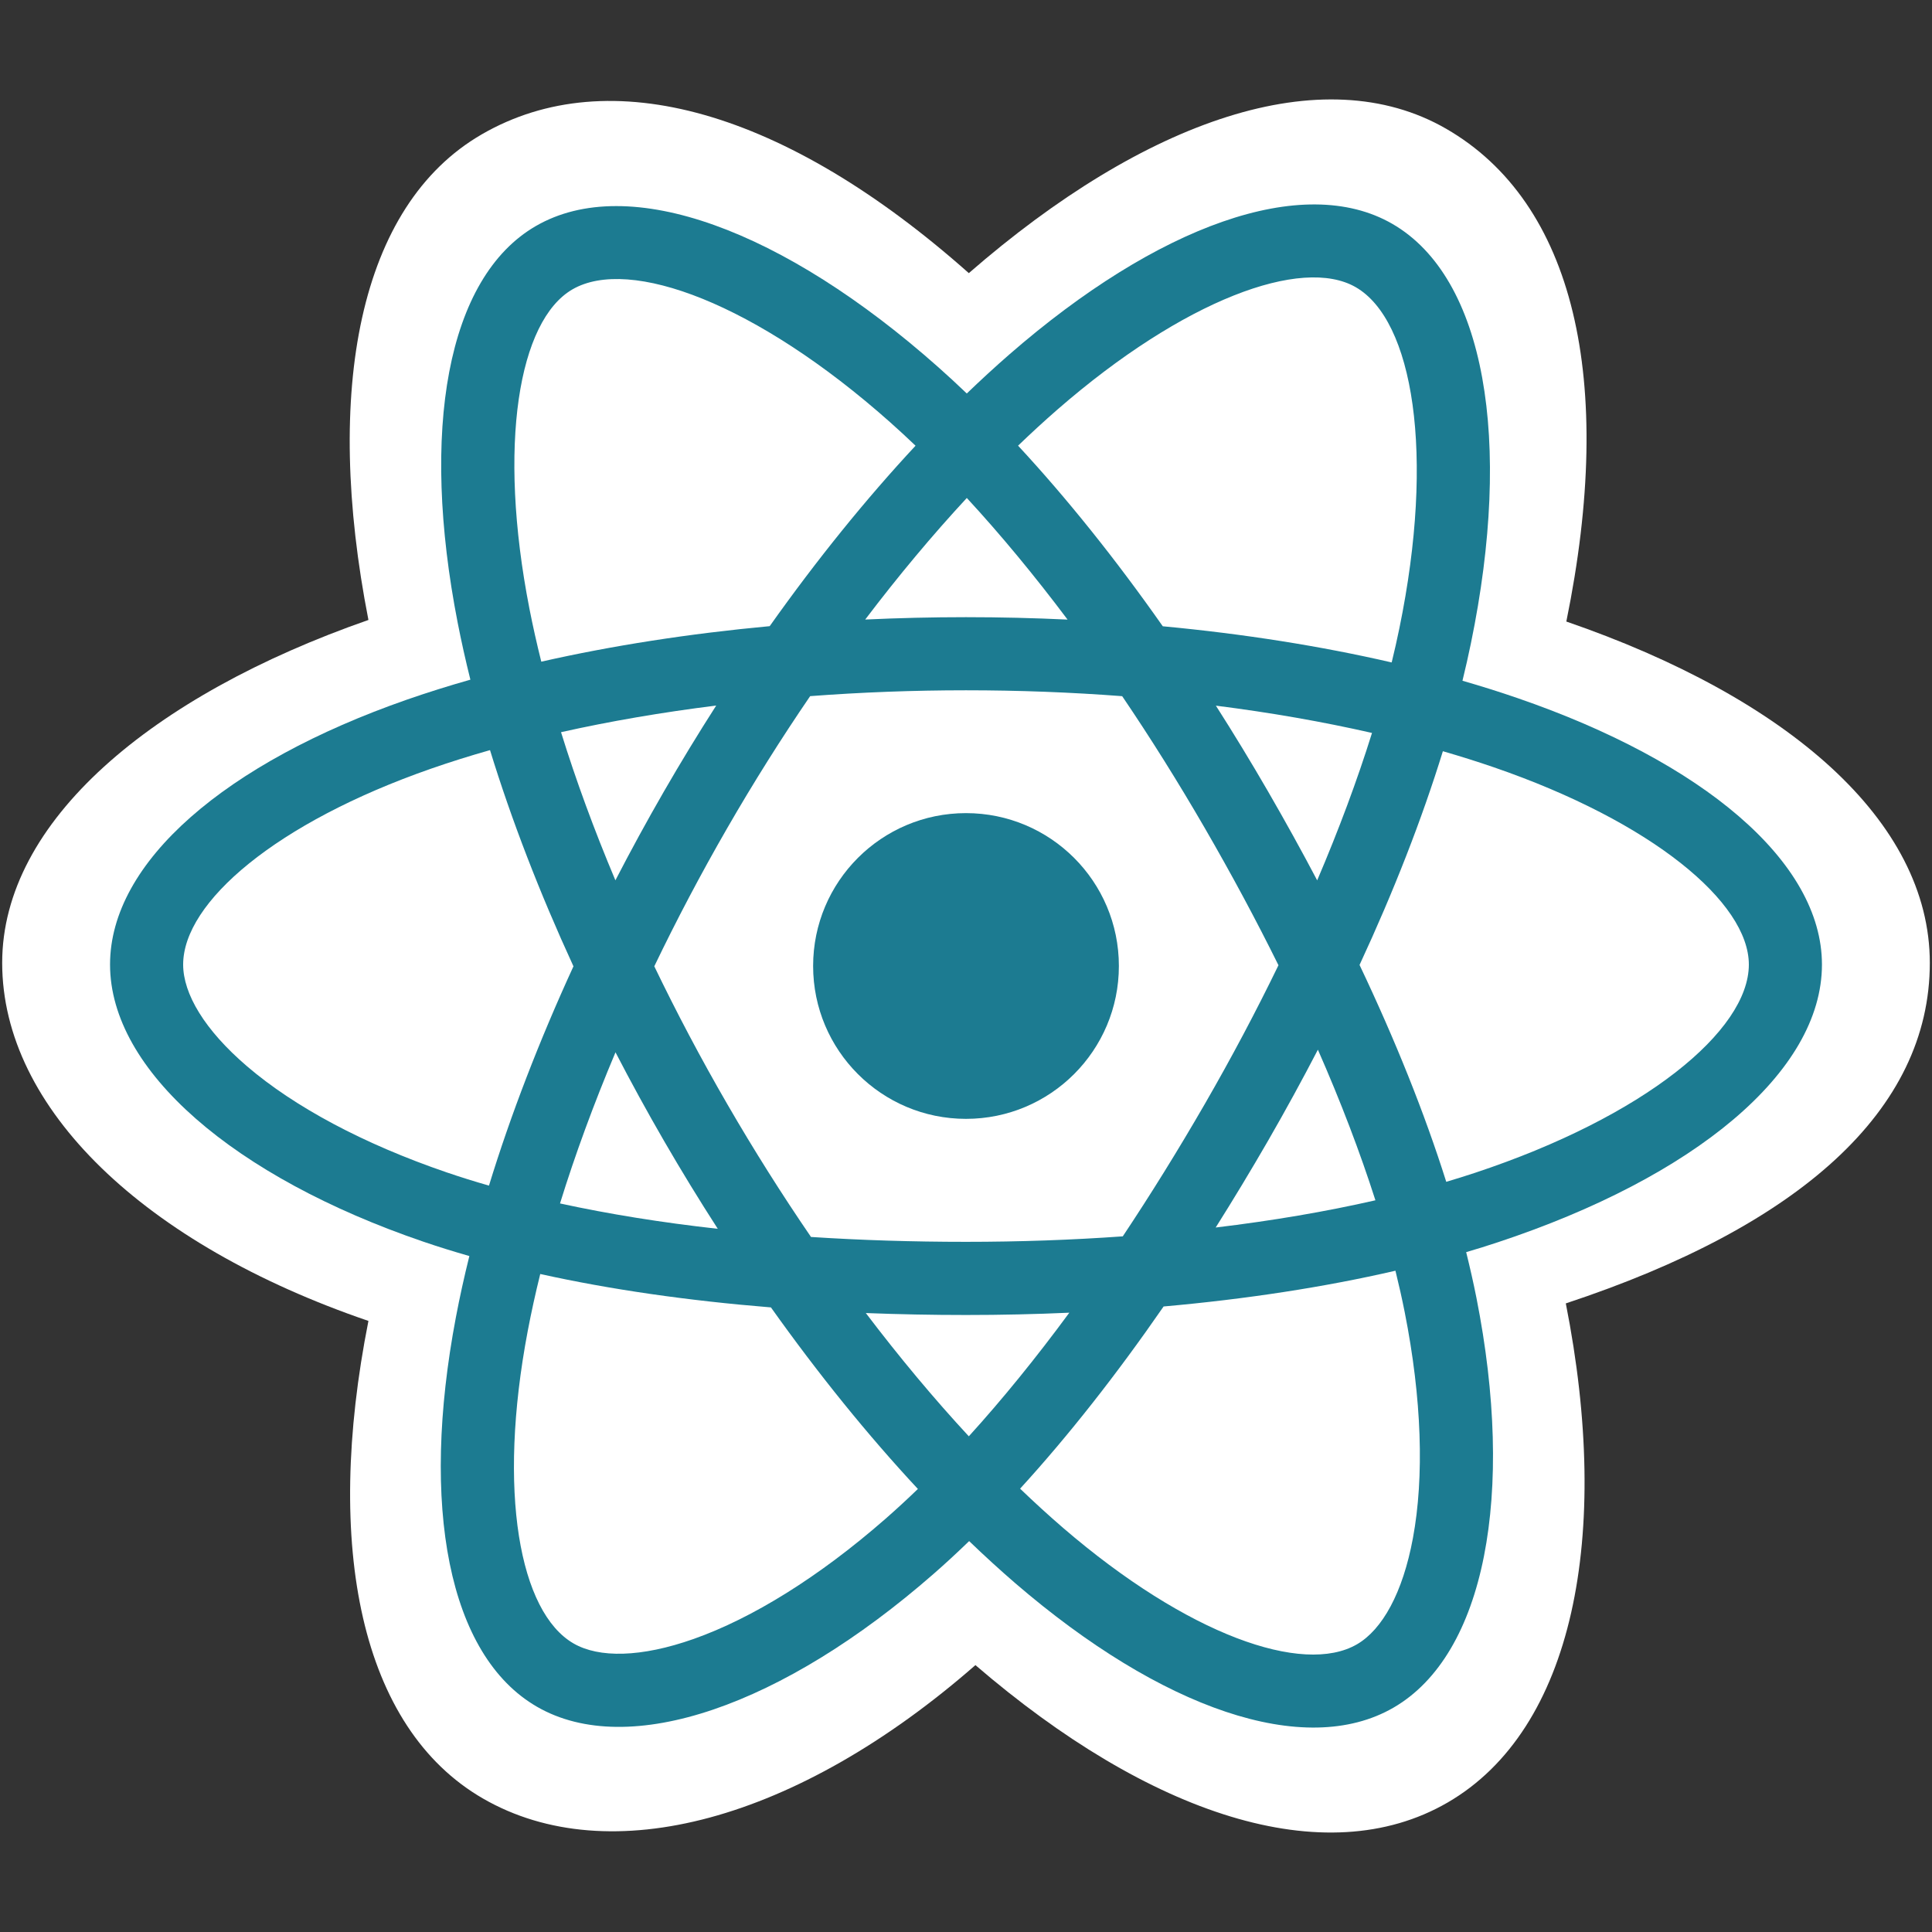
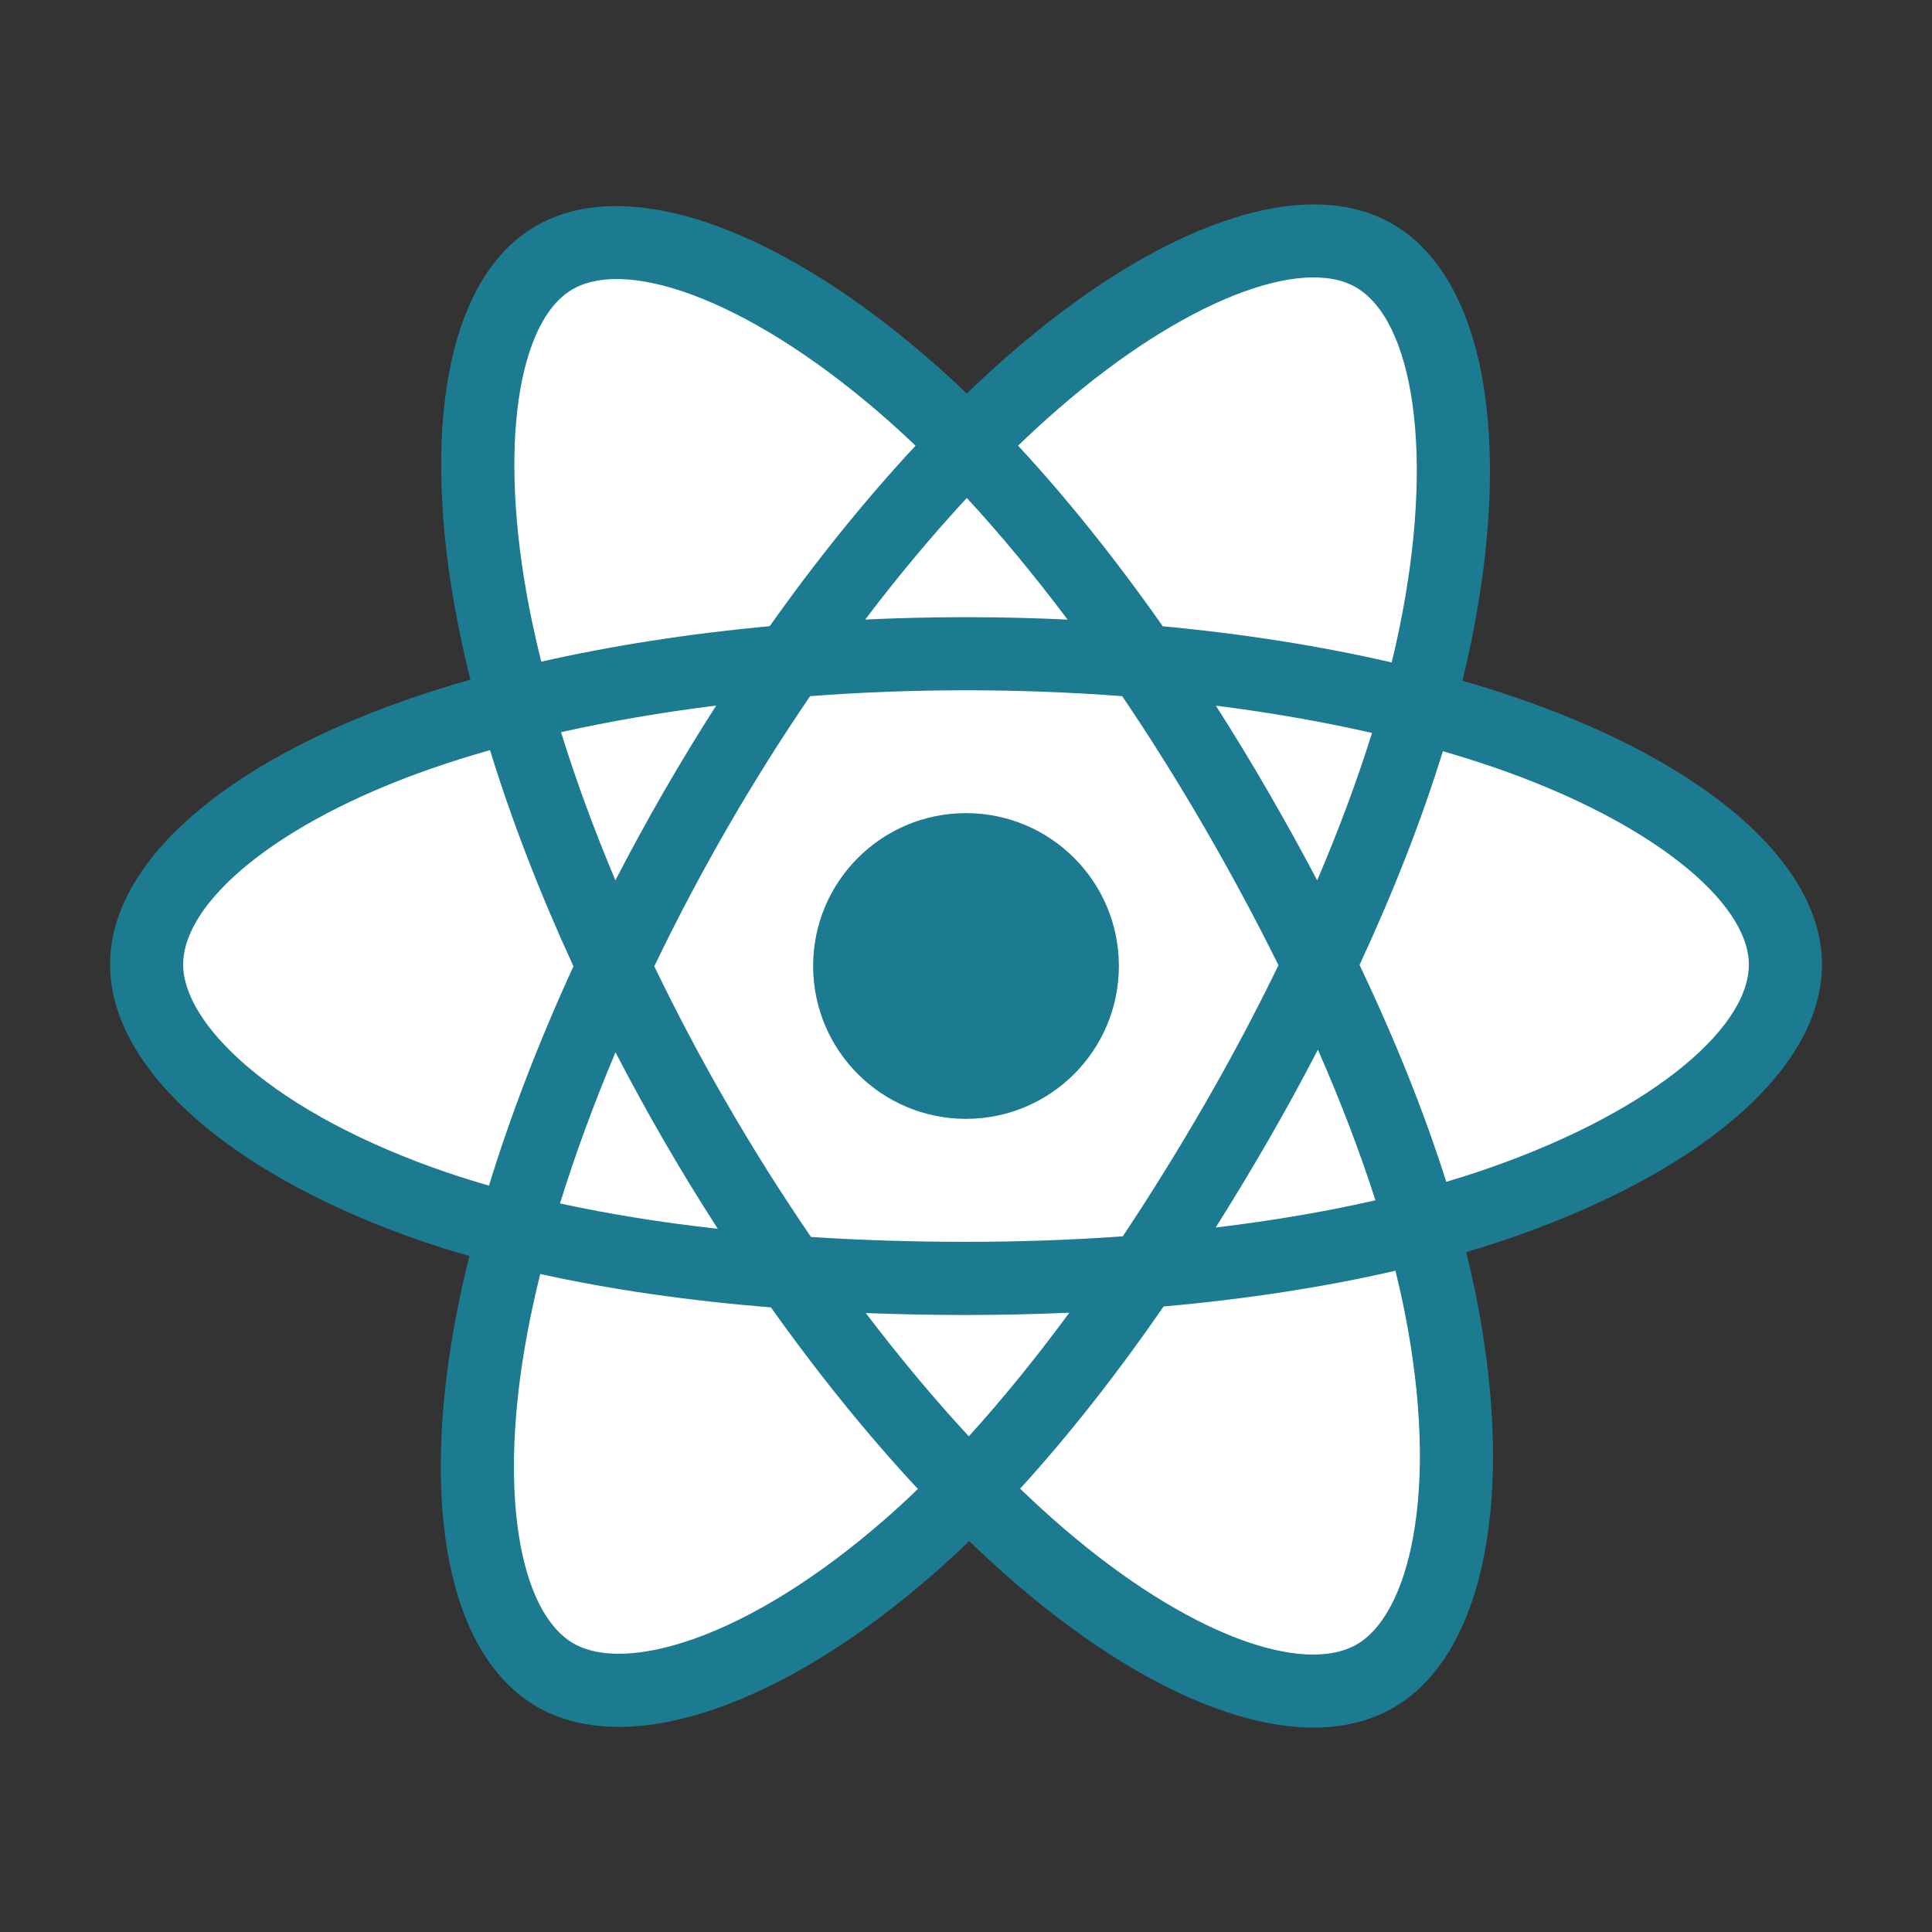
<svg xmlns="http://www.w3.org/2000/svg" version="1.1" x="0px" y="0px" width="100px" height="100px" viewBox="-0.113 -5.147 100 100" enable-background="new -0.113 -5.147 100 100" xml:space="preserve">
  <rect x="-0.113" y="-5.147" width="100" height="100" fill="#333333" stroke="none" />
  <defs>
</defs>
-   <path fill="#FFFFFF" d="M0,44.691c0,7.534,7.357,14.569,18.957,18.533c-2.315,11.662-0.415,21.062,5.936,24.724  c6.528,3.764,16.252,1.159,25.482-6.909c8.997,7.741,18.09,10.789,24.434,7.116c6.522-3.775,8.505-13.812,6.124-25.838  c12.082-3.994,18.841-9.991,18.841-17.626c0-7.359-7.371-13.728-18.814-17.667c2.563-12.523,0.392-21.694-6.222-25.508  C68.361-2.16,59.162,1.045,50.033,8.99C40.535,0.557,31.428-2.018,24.821,1.808c-6.37,3.687-8.188,13.257-5.864,25.134  C7.749,30.85,0,37.36,0,44.691z" />
-   <path fill="#1C7B91" d="M78.436,30.987c-0.919-0.317-1.871-0.616-2.852-0.899c0.16-0.658,0.309-1.307,0.439-1.946  c2.161-10.48,0.748-18.924-4.072-21.704c-4.622-2.666-12.182,0.114-19.817,6.758c-0.733,0.639-1.47,1.315-2.206,2.024  c-0.49-0.469-0.979-0.922-1.469-1.356C40.458,6.76,32.438,3.765,27.621,6.553c-4.618,2.673-5.985,10.611-4.042,20.544  c0.188,0.96,0.407,1.94,0.655,2.936c-1.135,0.322-2.23,0.666-3.279,1.031C11.573,34.334,5.583,39.46,5.583,44.777  c0,5.492,6.432,11,16.202,14.34c0.771,0.264,1.571,0.512,2.396,0.749c-0.268,1.078-0.501,2.134-0.696,3.163  c-1.854,9.761-0.406,17.511,4.2,20.167c4.757,2.744,12.741-0.076,20.516-6.872c0.615-0.536,1.231-1.107,1.849-1.704  c0.801,0.771,1.601,1.501,2.396,2.187c7.53,6.479,14.968,9.097,19.569,6.433c4.754-2.752,6.298-11.077,4.293-21.207  c-0.153-0.772-0.333-1.563-0.532-2.369c0.563-0.164,1.11-0.336,1.647-0.514c10.158-3.365,16.768-8.807,16.768-14.372  C94.19,39.441,88.007,34.281,78.436,30.987L78.436,30.987L78.436,30.987z" />
+   <path fill="#1C7B91" d="M78.436,30.987c-0.919-0.317-1.871-0.616-2.852-0.899c0.16-0.658,0.309-1.307,0.439-1.946  c2.161-10.48,0.748-18.924-4.072-21.704c-4.622-2.666-12.182,0.114-19.817,6.758c-0.733,0.639-1.47,1.315-2.206,2.024  c-0.49-0.469-0.979-0.922-1.469-1.356C40.458,6.76,32.438,3.765,27.621,6.553c-4.618,2.673-5.985,10.611-4.042,20.544  c0.188,0.96,0.407,1.94,0.655,2.936c-1.135,0.322-2.23,0.666-3.279,1.031C11.573,34.334,5.583,39.46,5.583,44.777  c0,5.492,6.432,11,16.202,14.34c0.771,0.264,1.571,0.512,2.396,0.749c-0.268,1.078-0.501,2.134-0.696,3.163  c-1.854,9.761-0.406,17.511,4.2,20.167c4.757,2.744,12.741-0.076,20.516-6.872c0.615-0.536,1.231-1.107,1.849-1.704  c0.801,0.771,1.601,1.501,2.396,2.187c7.53,6.479,14.968,9.097,19.569,6.433c4.754-2.752,6.298-11.077,4.293-21.207  c-0.153-0.772-0.333-1.563-0.532-2.369c0.563-0.164,1.11-0.336,1.647-0.514c10.158-3.365,16.768-8.807,16.768-14.372  C94.19,39.441,88.007,34.281,78.436,30.987L78.436,30.987z" />
  <path fill="#FFFFFF" d="M76.233,55.558c-0.485,0.161-0.983,0.315-1.488,0.466c-1.121-3.551-2.635-7.326-4.488-11.226  c1.768-3.808,3.225-7.535,4.313-11.062c0.907,0.263,1.787,0.539,2.635,0.831c8.2,2.823,13.202,6.997,13.202,10.212  C90.406,48.204,85.003,52.65,76.233,55.558L76.233,55.558L76.233,55.558z M72.594,62.769c0.888,4.479,1.014,8.529,0.426,11.695  c-0.527,2.845-1.589,4.74-2.9,5.5c-2.793,1.615-8.766-0.485-15.206-6.027c-0.736-0.634-1.48-1.313-2.227-2.031  c2.495-2.73,4.991-5.904,7.428-9.43c4.282-0.381,8.329-1.002,12-1.851C72.294,61.354,72.455,62.069,72.594,62.769L72.594,62.769  L72.594,62.769z M35.791,79.685c-2.729,0.964-4.901,0.991-6.215,0.234c-2.796-1.612-3.957-7.835-2.372-16.183  c0.182-0.956,0.397-1.938,0.646-2.941c3.63,0.804,7.647,1.38,11.941,1.729c2.452,3.449,5.019,6.62,7.606,9.397  c-0.565,0.546-1.129,1.065-1.688,1.554C42.271,76.48,38.827,78.612,35.791,79.685L35.791,79.685L35.791,79.685z M23.009,55.536  c-4.32-1.477-7.889-3.396-10.334-5.491c-2.197-1.881-3.308-3.75-3.308-5.267c0-3.226,4.811-7.342,12.833-10.139  c0.974-0.34,1.993-0.66,3.05-0.96c1.109,3.607,2.564,7.378,4.319,11.191c-1.778,3.871-3.254,7.702-4.373,11.35  C24.442,56.005,23.712,55.776,23.009,55.536L23.009,55.536L23.009,55.536z M27.293,26.372c-1.664-8.511-0.559-14.931,2.225-16.542  c2.964-1.715,9.52,0.731,16.428,6.866c0.442,0.392,0.885,0.802,1.33,1.227c-2.574,2.764-5.119,5.911-7.549,9.34  c-4.167,0.387-8.156,1.007-11.823,1.838C27.672,28.174,27.468,27.263,27.293,26.372L27.293,26.372L27.293,26.372z M65.516,35.81  c-0.877-1.515-1.776-2.994-2.695-4.432c2.827,0.357,5.537,0.832,8.081,1.412c-0.764,2.447-1.718,5.007-2.838,7.63  C67.262,38.895,66.41,37.356,65.516,35.81L65.516,35.81L65.516,35.81z M49.929,20.628c1.747,1.892,3.495,4.004,5.215,6.295  c-1.732-0.082-3.487-0.125-5.258-0.125c-1.752,0-3.493,0.042-5.216,0.122C46.392,24.65,48.155,22.541,49.929,20.628L49.929,20.628  L49.929,20.628z M34.242,35.836c-0.876,1.519-1.71,3.049-2.502,4.582c-1.102-2.615-2.045-5.185-2.814-7.667  c2.527-0.566,5.224-1.028,8.032-1.379C36.028,32.823,35.12,34.313,34.242,35.836L34.242,35.836L34.242,35.836z M37.039,58.456  c-2.902-0.322-5.639-0.763-8.166-1.313c0.782-2.526,1.746-5.152,2.872-7.823c0.793,1.532,1.631,3.063,2.512,4.586l0,0  C35.154,55.456,36.085,56.975,37.039,58.456L37.039,58.456L37.039,58.456z M50.033,69.196c-1.794-1.936-3.583-4.077-5.331-6.38  c1.696,0.066,3.426,0.101,5.184,0.101c1.808,0,3.592-0.04,5.349-0.119C53.509,65.143,51.768,67.287,50.033,69.196L50.033,69.196  L50.033,69.196z M68.101,49.185c1.186,2.699,2.183,5.311,2.977,7.795c-2.57,0.587-5.344,1.058-8.267,1.409  c0.919-1.458,1.828-2.963,2.721-4.51C66.434,52.314,67.29,50.747,68.101,49.185L68.101,49.185L68.101,49.185z M62.252,51.988  c-1.386,2.401-2.809,4.694-4.25,6.858c-2.629,0.188-5.348,0.284-8.116,0.284c-2.757,0-5.438-0.084-8.022-0.252  c-1.501-2.193-2.954-4.492-4.33-6.87l0,0c-1.373-2.37-2.636-4.762-3.781-7.14c1.145-2.383,2.405-4.776,3.77-7.143v0  c1.368-2.374,2.809-4.661,4.297-6.84c2.635-0.199,5.337-0.303,8.067-0.303l0,0c2.744,0,5.45,0.104,8.084,0.305  c1.466,2.163,2.895,4.444,4.27,6.817c1.39,2.4,2.666,4.778,3.819,7.109C64.908,47.188,63.636,49.589,62.252,51.988L62.252,51.988  L62.252,51.988z M70.06,9.718c2.968,1.711,4.121,8.612,2.257,17.661c-0.117,0.578-0.252,1.166-0.397,1.762  c-3.676-0.849-7.668-1.48-11.848-1.872c-2.435-3.468-4.958-6.619-7.49-9.348c0.681-0.655,1.361-1.28,2.038-1.87  C61.16,10.359,67.274,8.111,70.06,9.718L70.06,9.718L70.06,9.718z" />
  <path fill="#1C7B91" d="M49.886,36.94c4.371,0,7.914,3.542,7.914,7.912c0,4.37-3.543,7.913-7.914,7.913  c-4.37,0-7.912-3.543-7.912-7.913C41.974,40.483,45.516,36.94,49.886,36.94" />
</svg>